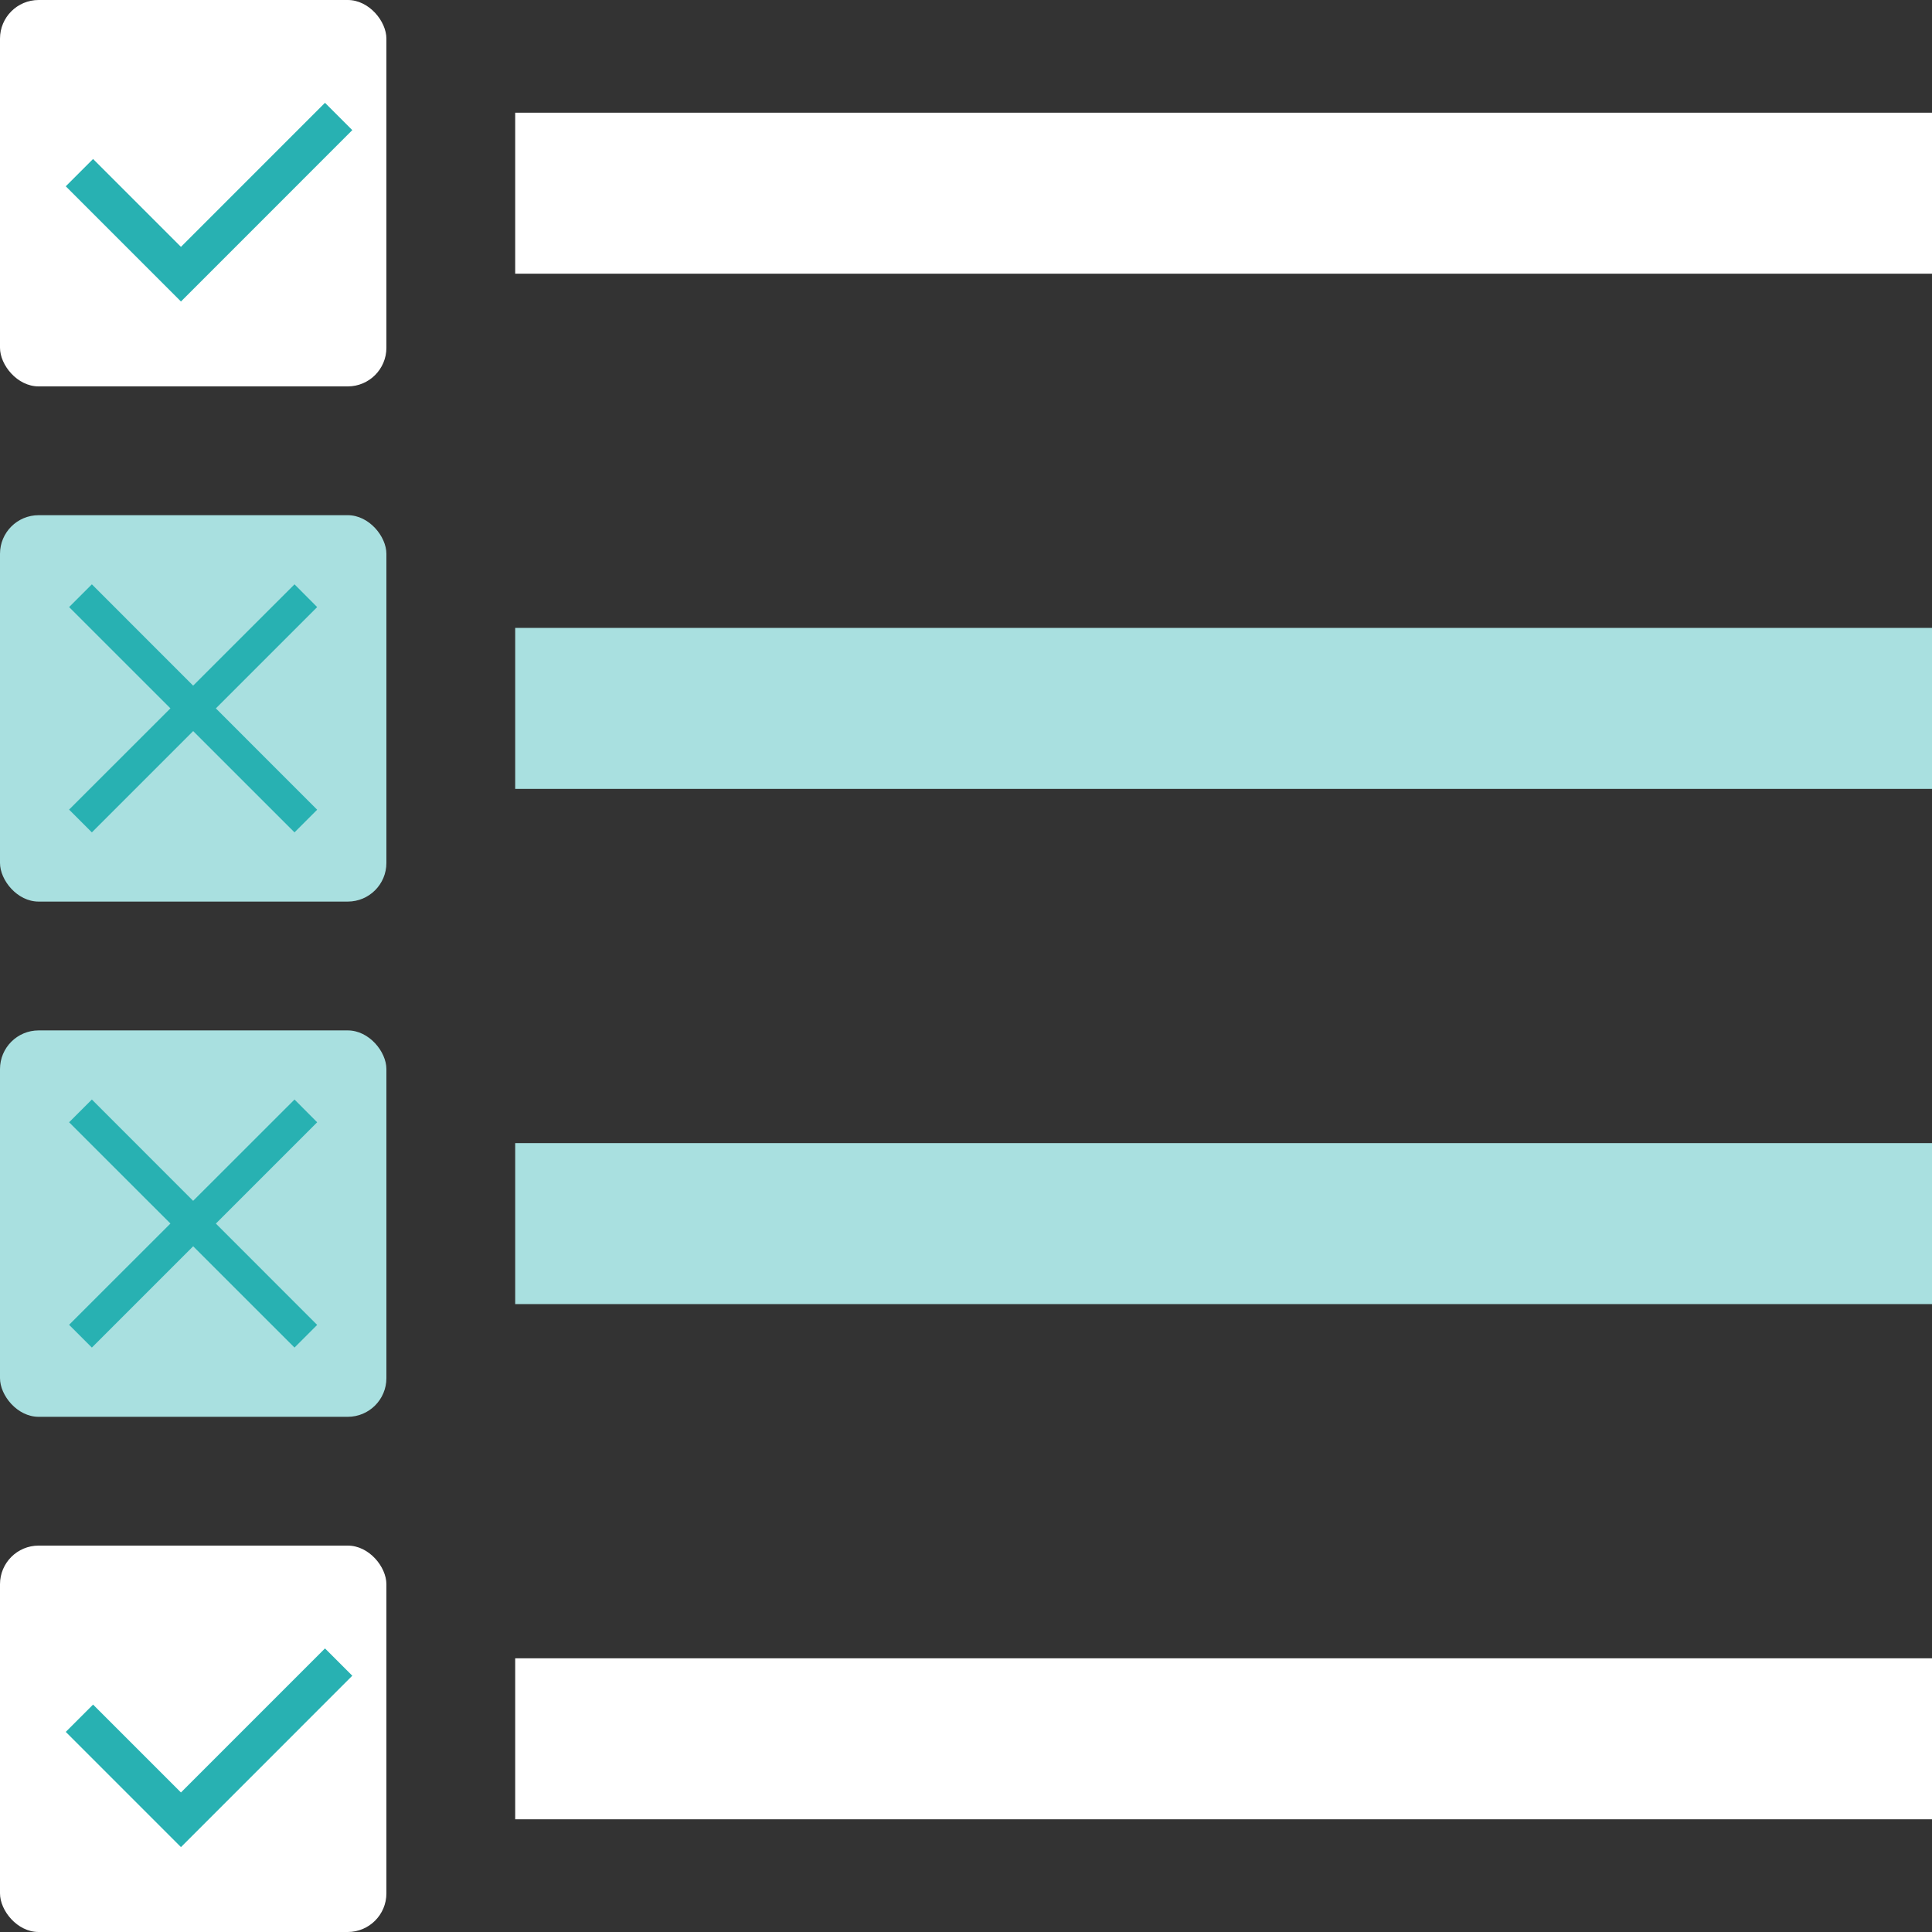
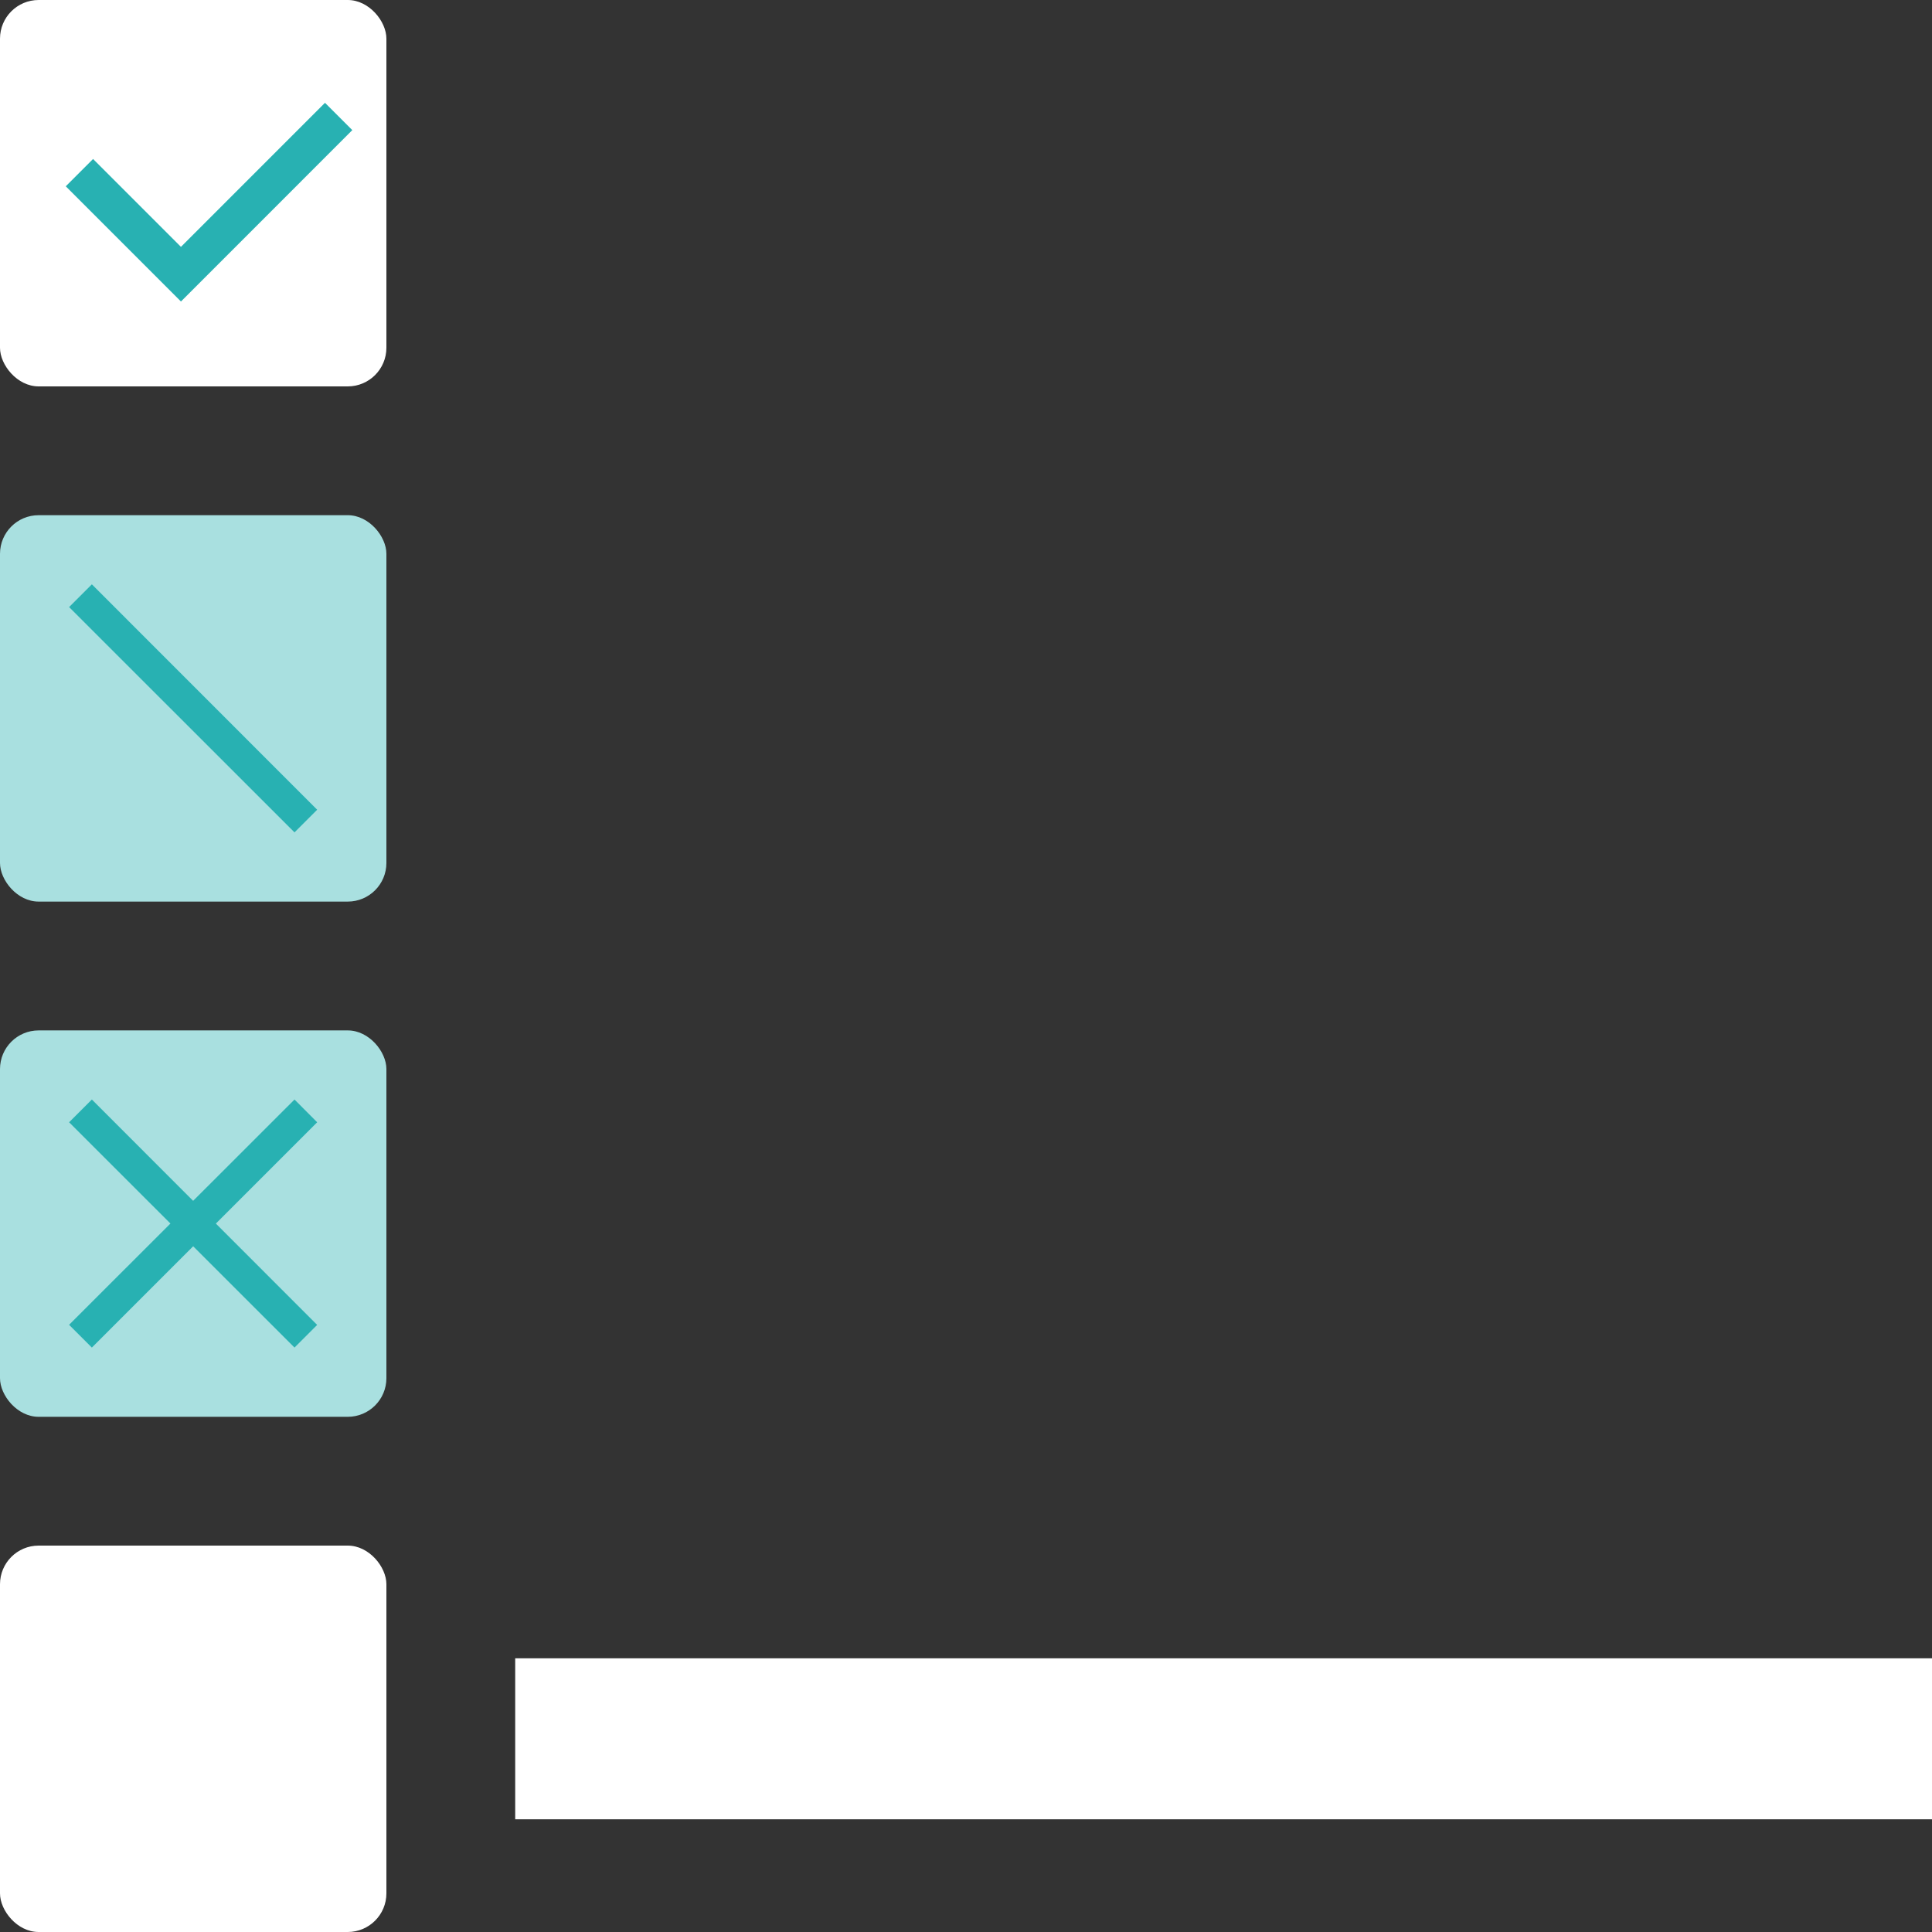
<svg xmlns="http://www.w3.org/2000/svg" id="グループ_240034" data-name="グループ 240034" width="80" height="80" viewBox="0 0 80 80">
  <rect x="0" y="0" width="80" height="80" fill="#333333" stroke="none" />
  <defs>
    <clipPath id="clip-path">
      <rect id="長方形_89062" data-name="長方形 89062" width="80" height="80" fill="none" />
    </clipPath>
  </defs>
  <g id="グループ_240033" data-name="グループ 240033" clip-path="url(#clip-path)">
-     <path id="線_1562" data-name="線 1562" d="M58.667,3.333H0V-3.333H58.667Z" transform="translate(21.333 8)" fill="#fff" />
    <rect id="長方形_89058" data-name="長方形 89058" width="16" height="16" rx="1.6" transform="translate(0 0)" fill="#fff" />
    <rect id="長方形_89059" data-name="長方形 89059" width="16" height="16" rx="1.6" transform="translate(0 21.333)" fill="#a9e0e0" />
    <rect id="長方形_89060" data-name="長方形 89060" width="16" height="16" rx="1.6" transform="translate(0 64)" fill="#fff" />
    <path id="パス_605734" data-name="パス 605734" d="M7.493,12.485,2.723,7.714,3.854,6.583l3.639,3.639,5.964-5.965,1.131,1.131Z" fill="#28b1b2" />
-     <path id="線_1563" data-name="線 1563" d="M58.667,3.333H0V-3.333H58.667Z" transform="translate(21.333 29.333)" fill="#a9e0e0" />
-     <path id="線_1564" data-name="線 1564" d="M58.667,3.333H0V-3.333H58.667Z" transform="translate(21.333 50.667)" fill="#a9e0e0" />
    <path id="線_1565" data-name="線 1565" d="M58.667,3.333H0V-3.333H58.667Z" transform="translate(21.333 72)" fill="#fff" />
-     <path id="パス_605735" data-name="パス 605735" d="M7.493,76.485,2.723,71.714l1.131-1.131,3.639,3.639,5.964-5.965,1.131,1.131Z" fill="#28b1b2" />
    <path id="線_1566" data-name="線 1566" d="M8.862,9.8-.471.471.471-.471,9.8,8.862Z" transform="translate(3.333 24.667)" fill="#28b1b2" />
-     <path id="線_1567" data-name="線 1567" d="M.471,9.8l-.943-.943L8.862-.471,9.8.471Z" transform="translate(3.333 24.667)" fill="#28b1b2" />
    <rect id="長方形_89061" data-name="長方形 89061" width="16" height="16" rx="1.6" transform="translate(0 42.667)" fill="#a9e0e0" />
    <path id="線_1568" data-name="線 1568" d="M8.862,9.8-.471.471.471-.471,9.8,8.862Z" transform="translate(3.333 46)" fill="#28b1b2" />
    <path id="線_1569" data-name="線 1569" d="M.471,9.8l-.943-.943L8.862-.471,9.8.471Z" transform="translate(3.333 46)" fill="#28b1b2" />
  </g>
</svg>